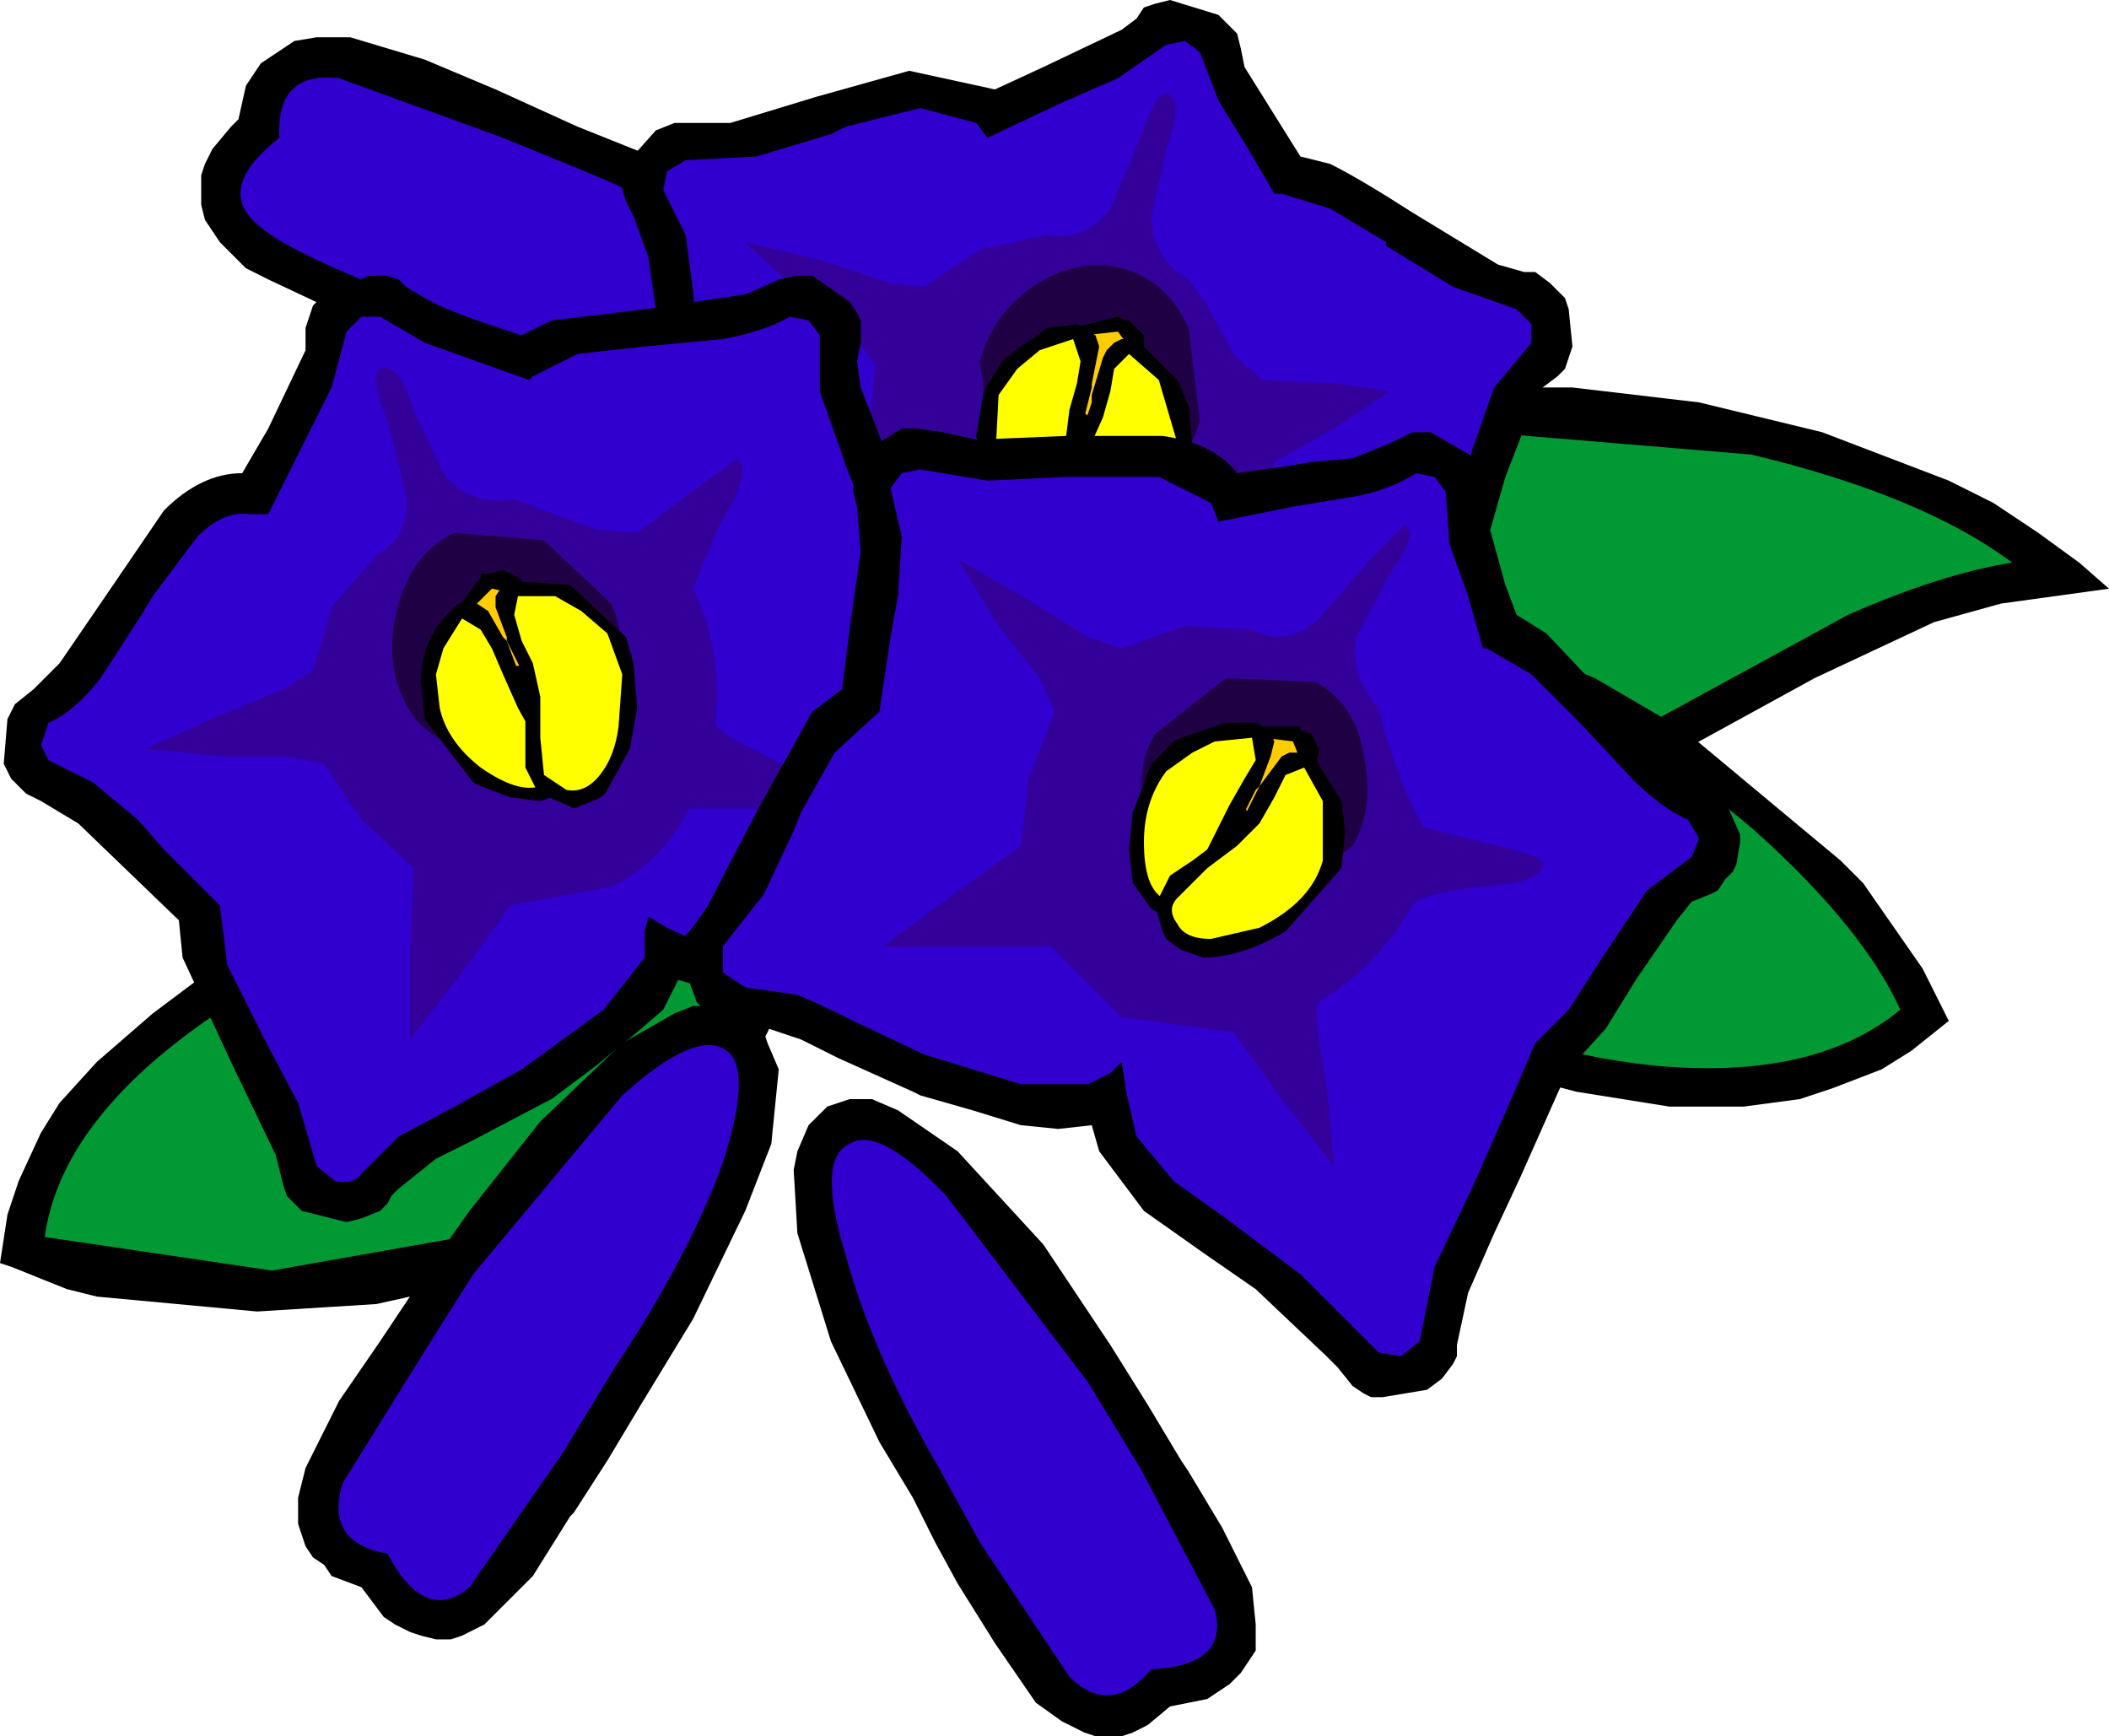
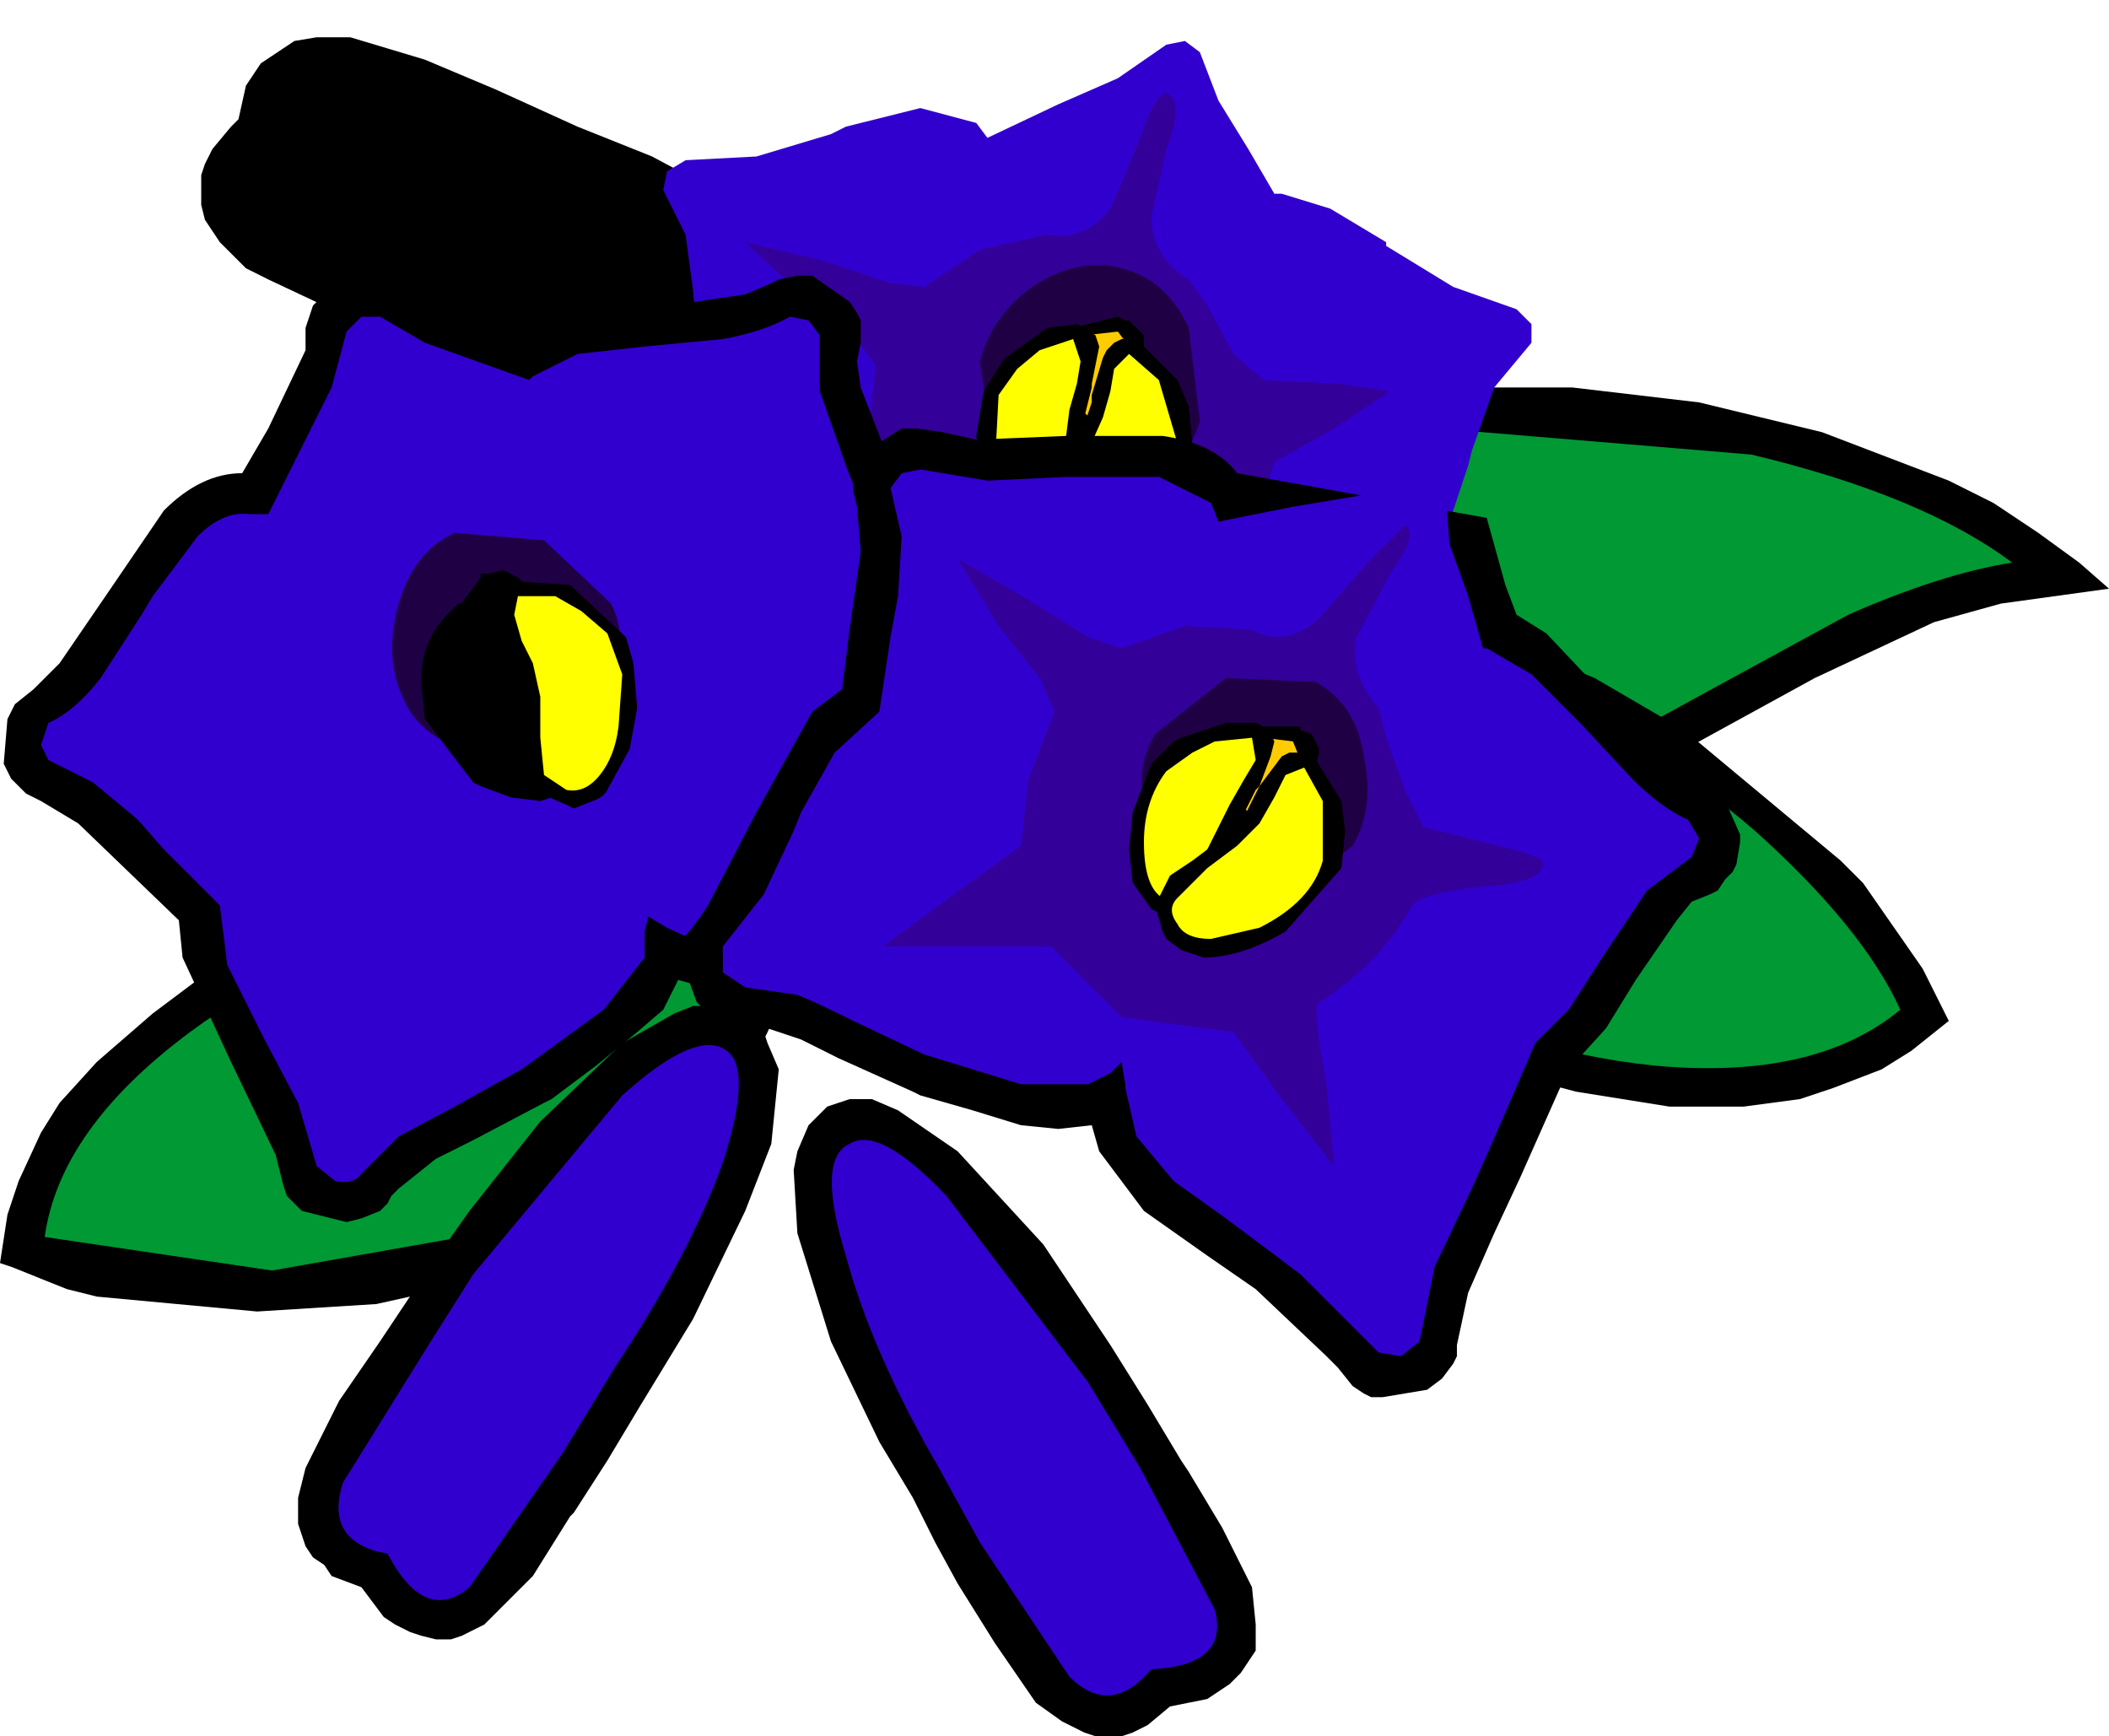
<svg xmlns="http://www.w3.org/2000/svg" height="23.3px" width="28.3px">
  <g transform="matrix(1.0, 0.0, 0.0, 1.0, 13.4, 11.15)">
    <path d="M12.75 -4.7 L13.35 -4.4 13.95 -4.0 14.5 -3.6 14.9 -3.25 13.45 -3.05 12.55 -2.8 10.95 -2.05 9.4 -1.2 8.25 -0.55 7.75 -0.3 6.6 0.15 5.95 0.35 4.2 0.45 3.65 0.4 2.15 0.15 1.5 -0.1 0.9 -0.35 0.6 -0.6 0.45 -0.75 0.35 -0.9 0.25 -1.1 0.2 -1.35 0.2 -1.55 0.25 -1.8 0.35 -2.0 0.75 -2.5 0.9 -2.7 1.9 -3.8 2.85 -4.65 3.75 -5.3 4.4 -5.55 5.1 -5.8 5.85 -5.9 6.65 -5.95 7.7 -5.95 9.4 -5.75 11.05 -5.35 12.75 -4.7" fill="#000000" fill-rule="evenodd" stroke="none" />
    <path d="M13.6 -3.6 Q12.65 -3.45 11.4 -2.9 L9.2 -1.7 7.55 -0.8 Q6.65 -0.35 6.05 -0.2 L4.2 -0.1 2.3 -0.4 Q1.35 -0.65 0.95 -1.0 0.55 -1.4 0.9 -1.85 L1.25 -2.3 2.1 -3.25 3.1 -4.2 Q4.4 -5.25 5.9 -5.4 L10.1 -5.05 Q12.4 -4.5 13.6 -3.6" fill="#009933" fill-rule="evenodd" stroke="none" />
    <path d="M11.3 0.4 L11.6 0.7 12.4 1.85 12.75 2.55 12.25 2.95 11.85 3.2 11.2 3.45 10.75 3.6 10.0 3.7 9.0 3.7 7.75 3.5 6.8 3.25 5.25 2.55 4.4 2.0 4.2 1.9 3.1 1.15 2.05 0.35 1.6 -0.15 1.45 -0.4 1.4 -0.55 1.4 -0.75 1.4 -0.95 1.45 -1.15 1.6 -1.3 1.7 -1.45 1.9 -1.55 2.4 -1.8 2.55 -1.85 4.0 -2.4 5.05 -2.6 6.2 -2.6 6.8 -2.5 7.4 -2.3 8.0 -2.05 9.2 -1.35 11.3 0.4" fill="#000000" fill-rule="evenodd" stroke="none" />
    <path d="M2.25 -1.15 L2.65 -1.3 3.65 -1.7 4.75 -2.0 7.2 -1.8 Q8.7 -1.25 10.15 0.0 11.6 1.3 12.1 2.4 10.95 3.35 8.8 3.15 6.85 2.95 5.35 2.0 L5.1 1.85 3.7 0.95 2.55 0.1 Q1.45 -0.85 2.25 -1.15" fill="#009933" fill-rule="evenodd" stroke="none" />
    <path d="M-12.6 3.65 L-12.1 3.1 -11.35 2.45 -10.55 1.85 -9.4 1.3 -7.85 0.75 -6.8 0.6 -6.6 0.55 -5.3 0.3 -3.95 0.2 -3.3 0.3 -3.0 0.4 -2.85 0.5 -2.75 0.6 -2.6 0.75 -2.55 0.95 -2.5 1.15 -2.5 1.35 -2.55 1.55 -2.6 1.7 -2.85 2.15 -3.1 2.7 -3.4 3.3 -4.1 4.3 -4.75 5.0 -5.55 5.55 -6.15 5.8 -7.0 6.05 -8.35 6.35 -9.95 6.45 -12.1 6.25 -12.5 6.15 -13.25 5.85 -13.4 5.8 -13.3 5.15 -13.15 4.7 -12.85 4.05 -12.6 3.65" fill="#000000" fill-rule="evenodd" stroke="none" />
    <path d="M-7.5 1.25 L-7.25 1.2 -5.65 0.9 -4.2 0.75 Q-2.75 0.7 -3.1 1.5 L-3.3 1.9 -3.75 2.85 -4.4 3.8 Q-5.2 4.9 -6.35 5.3 L-9.75 5.9 -12.8 5.45 Q-12.6 4.0 -10.85 2.7 -9.3 1.55 -7.5 1.25" fill="#009933" fill-rule="evenodd" stroke="none" />
    <path d="M-5.65 -9.45 L-4.65 -9.05 -3.25 -8.3 -1.9 -7.35 -1.35 -6.75 -1.15 -6.35 -1.15 -6.2 -1.15 -6.05 -1.15 -5.9 -1.2 -5.75 -1.25 -5.6 -1.35 -5.5 -1.5 -5.4 -1.85 -5.2 -2.9 -5.1 -3.9 -5.25 -5.55 -5.7 -6.9 -6.2 -7.75 -6.55 -8.05 -6.65 -8.95 -7.0 -9.8 -7.4 -10.1 -7.55 -10.45 -7.9 -10.55 -8.05 -10.65 -8.2 -10.7 -8.4 -10.7 -8.6 -10.7 -8.8 -10.65 -8.95 -10.55 -9.15 -10.3 -9.45 -10.2 -9.55 -10.1 -10.0 -10.0 -10.15 -9.9 -10.3 -9.75 -10.4 -9.6 -10.5 -9.45 -10.6 -9.15 -10.65 -8.7 -10.65 -7.7 -10.35 -6.75 -9.95 -5.65 -9.45" fill="#000000" fill-rule="evenodd" stroke="none" />
-     <path d="M-5.55 -8.85 Q-3.75 -8.1 -2.65 -7.25 -1.5 -6.4 -1.7 -5.95 -1.9 -5.5 -3.3 -5.7 -4.7 -5.85 -6.45 -6.6 L-7.8 -7.1 Q-9.5 -7.75 -9.9 -8.1 -10.55 -8.6 -9.65 -9.3 -9.7 -10.2 -8.85 -10.1 L-6.65 -9.3 -5.55 -8.85" fill="#3100cf" fill-rule="evenodd" stroke="none" />
    <path d="M-4.1 2.35 L-3.65 2.35 -3.5 2.4 -3.4 2.5 -3.25 2.6 -3.15 2.7 -3.1 2.85 -2.95 3.2 -3.05 4.2 -3.4 5.1 -4.1 6.55 -4.8 7.7 -5.25 8.45 -5.7 9.15 -5.75 9.2 -6.25 10.0 -6.9 10.65 -7.2 10.8 -7.35 10.85 -7.55 10.85 -7.75 10.8 -7.9 10.75 -8.1 10.65 -8.25 10.55 -8.55 10.15 -8.95 10.0 -9.05 9.85 -9.2 9.75 -9.3 9.6 -9.35 9.45 -9.4 9.3 -9.4 8.95 -9.3 8.55 -8.85 7.65 -8.3 6.85 -7.7 5.95 -7.1 5.1 -6.15 3.9 -5.05 2.85 -4.35 2.45 -4.1 2.35" fill="#000000" fill-rule="evenodd" stroke="none" />
    <path d="M-3.65 2.95 Q-3.3 3.2 -3.7 4.45 -4.15 5.7 -5.15 7.2 L-5.85 8.35 -7.1 10.15 Q-7.7 10.65 -8.2 9.7 -9.05 9.55 -8.8 8.75 L-7.65 6.9 -7.05 5.95 -5.05 3.55 Q-4.05 2.65 -3.65 2.95" fill="#3100cf" fill-rule="evenodd" stroke="none" />
    <path d="M1.5 6.9 L2.0 7.7 2.45 8.45 2.55 8.6 3.0 9.35 3.4 10.15 3.45 10.65 3.45 10.8 3.45 11.0 3.35 11.15 3.25 11.3 3.1 11.45 2.95 11.55 2.8 11.65 2.3 11.75 2.0 12.0 1.8 12.1 1.65 12.15 1.5 12.15 1.3 12.15 1.15 12.1 0.85 11.95 0.5 11.7 -0.05 10.9 -0.55 10.1 -0.85 9.55 -1.15 8.95 -1.6 8.2 -2.25 6.85 -2.7 5.4 -2.75 4.55 -2.7 4.3 -2.55 3.95 -2.4 3.8 -2.3 3.7 -2.15 3.65 -2.0 3.6 -1.7 3.6 -1.35 3.75 -0.55 4.3 0.6 5.55 1.5 6.9" fill="#000000" fill-rule="evenodd" stroke="none" />
    <path d="M1.2 7.4 L1.9 8.55 2.9 10.45 Q3.1 11.2 2.05 11.25 1.5 11.9 0.95 11.35 L-0.25 9.55 -0.8 8.55 Q-1.7 7.0 -2.05 5.7 -2.45 4.4 -2.0 4.2 -1.6 3.95 -0.7 4.9 L1.2 7.4" fill="#3100cf" fill-rule="evenodd" stroke="none" />
-     <path d="M7.2 -7.5 L7.4 -7.35 7.6 -7.15 7.65 -7.0 7.7 -6.5 7.65 -6.35 7.6 -6.2 7.5 -6.1 7.3 -5.95 7.15 -5.65 6.8 -4.75 6.6 -4.05 6.25 -3.4 6.2 -3.3 6.2 -3.25 6.0 -1.8 5.8 -0.95 5.7 -0.1 5.75 0.6 5.75 0.75 5.75 0.9 5.7 1.0 5.5 1.3 5.35 1.4 4.8 1.55 4.65 1.55 4.55 1.5 4.25 1.3 4.1 1.15 2.9 0.55 2.15 0.25 1.2 -0.1 0.4 -0.7 0.25 -1.0 -0.25 -0.85 -0.75 -0.8 -1.45 -0.8 -2.1 -0.85 -2.2 -0.85 -3.3 -1.05 -3.8 -1.15 -4.45 -1.2 -4.6 -1.15 -4.7 -1.1 -4.85 -1.1 -5.1 -1.2 -5.3 -1.3 -5.65 -1.8 -5.7 -1.9 -5.7 -2.05 -5.65 -2.2 -5.55 -2.4 -5.45 -2.6 -5.15 -3.95 -4.75 -5.45 -4.5 -5.85 -4.55 -6.65 -4.7 -7.7 -4.9 -8.25 -5.0 -8.45 -5.05 -8.6 -5.05 -8.75 -5.0 -8.95 -4.6 -9.4 -4.35 -9.5 -4.05 -9.5 -3.6 -9.5 -2.45 -9.85 -1.2 -10.2 -0.05 -9.95 0.6 -10.25 1.65 -10.75 1.85 -10.9 1.95 -11.05 2.1 -11.1 2.3 -11.15 2.95 -10.95 3.1 -10.8 3.2 -10.7 3.25 -10.5 3.3 -10.25 3.8 -9.45 4.05 -9.05 4.45 -8.95 Q4.85 -8.75 5.55 -8.3 L6.7 -7.6 7.05 -7.5 7.2 -7.5" fill="#000000" fill-rule="evenodd" stroke="none" />
    <path d="M5.2 -7.85 L6.1 -7.3 6.95 -7.0 7.15 -6.8 7.15 -6.55 6.65 -5.95 6.35 -5.1 6.3 -4.9 6.05 -4.15 5.7 -3.55 5.6 -2.8 5.45 -1.95 5.35 -1.5 5.2 -0.35 5.2 0.65 5.05 0.95 4.75 0.95 3.5 0.2 2.3 -0.25 Q1.7 -0.45 1.45 -0.6 L0.85 -1.05 0.55 -1.6 0.45 -1.95 0.3 -1.75 0.05 -1.5 -0.85 -1.3 -2.15 -1.4 -3.2 -1.55 -4.05 -1.75 -4.75 -1.65 Q-4.9 -1.6 -5.05 -1.8 L-5.15 -2.1 Q-4.9 -2.45 -4.8 -2.95 L-4.6 -3.9 -4.6 -4.1 -4.35 -5.0 -3.9 -5.65 -4.05 -6.65 -4.1 -7.25 -4.2 -8.0 -4.5 -8.6 -4.45 -8.85 -4.2 -9.0 -3.25 -9.05 -2.25 -9.35 -2.05 -9.45 -1.05 -9.7 -0.3 -9.5 -0.15 -9.3 0.8 -9.75 1.6 -10.1 2.25 -10.55 2.5 -10.6 2.7 -10.45 2.95 -9.8 3.35 -9.15 3.7 -8.55 3.8 -8.55 4.45 -8.35 5.2 -7.9 5.2 -7.85" fill="#3100cf" fill-rule="evenodd" stroke="none" />
    <path d="M2.05 -8.25 Q2.05 -7.7 2.55 -7.4 L2.8 -7.05 3.15 -6.4 3.55 -6.05 4.55 -6.0 5.25 -5.9 4.5 -5.4 3.7 -4.95 Q3.45 -4.1 2.75 -3.4 L3.15 -2.35 3.5 -1.3 2.6 -2.0 1.75 -2.7 0.3 -2.55 Q-0.4 -2.75 -0.9 -3.2 L-1.95 -2.95 -3.1 -2.65 -2.35 -3.55 -1.6 -4.4 -1.75 -5.3 -1.65 -6.25 -1.95 -6.65 -2.65 -7.2 -3.4 -7.9 -2.35 -7.65 -1.45 -7.35 -1.0 -7.3 -0.25 -7.8 0.65 -8.0 Q1.15 -7.9 1.5 -8.35 L1.9 -9.3 Q2.1 -9.9 2.25 -9.9 2.5 -9.8 2.25 -9.15 L2.05 -8.25" fill="#330099" fill-rule="evenodd" stroke="none" />
    <path d="M0.45 -7.3 Q1.05 -7.7 1.65 -7.55 2.25 -7.4 2.55 -6.75 L2.7 -5.5 Q2.55 -4.95 2.0 -4.7 L0.85 -4.55 Q0.25 -4.75 -0.1 -5.25 L-0.25 -6.3 Q-0.1 -6.9 0.45 -7.3" fill="#1f0045" fill-rule="evenodd" stroke="none" />
    <path d="M1.7 -6.85 L1.75 -6.85 1.8 -6.8 1.85 -6.75 1.9 -6.7 1.95 -6.65 1.95 -6.4 1.95 -6.25 1.95 -6.05 2.0 -5.75 1.9 -5.3 1.85 -5.2 1.8 -5.2 1.75 -5.15 1.65 -5.15 1.45 -5.15 0.85 -5.65 0.6 -6.0 0.6 -6.1 0.6 -6.35 0.6 -6.45 0.8 -6.7 1.6 -6.9 1.7 -6.85" fill="#000000" fill-rule="evenodd" stroke="none" />
    <path d="M1.15 -6.65 L1.6 -6.7 1.75 -6.5 1.75 -6.3 1.75 -6.1 1.75 -5.85 1.75 -5.55 1.55 -5.35 Q1.3 -5.45 1.0 -5.75 L0.85 -6.05 0.8 -6.3 0.9 -6.5 1.15 -6.65" fill="#ffcc00" fill-rule="evenodd" stroke="none" />
    <path d="M1.05 -6.8 L1.15 -6.75 1.3 -6.65 1.35 -6.5 1.25 -6.0 1.25 -5.95 1.1 -5.35 1.0 -4.8 0.9 -4.4 0.7 -4.1 0.6 -4.05 0.55 -4.0 0.5 -4.0 0.35 -4.0 0.3 -4.05 0.2 -4.1 0.1 -4.15 -0.2 -4.7 -0.3 -5.3 -0.2 -5.9 0.05 -6.3 0.1 -6.35 0.65 -6.75 1.05 -6.8" fill="#000000" fill-rule="evenodd" stroke="none" />
    <path d="M1.0 -6.6 L1.1 -6.3 1.05 -6.0 0.95 -5.65 0.9 -5.25 0.75 -4.7 Q0.65 -4.15 0.4 -4.2 L0.15 -4.45 -0.05 -4.9 0.0 -5.85 0.25 -6.2 0.55 -6.45 1.0 -6.6" fill="#ffff00" fill-rule="evenodd" stroke="none" />
    <path d="M1.55 -6.55 L1.65 -6.6 1.75 -6.6 1.8 -6.6 1.85 -6.6 2.4 -6.05 2.55 -5.7 2.6 -5.2 2.35 -4.55 1.3 -3.65 0.95 -3.6 0.65 -3.65 0.55 -3.7 0.35 -4.0 0.35 -4.05 Q0.3 -4.35 0.6 -4.75 L0.75 -4.9 1.15 -5.45 1.25 -5.75 1.25 -5.85 1.4 -6.35 1.45 -6.45 1.5 -6.5 1.55 -6.55" fill="#000000" fill-rule="evenodd" stroke="none" />
    <path d="M1.55 -6.2 L1.75 -6.4 2.15 -6.05 2.4 -5.2 Q2.35 -4.65 1.75 -4.15 1.45 -3.9 1.15 -3.8 L0.65 -3.9 0.55 -4.3 0.8 -4.65 0.9 -4.75 1.2 -5.1 1.4 -5.55 1.5 -5.9 1.55 -6.2" fill="#ffff00" fill-rule="evenodd" stroke="none" />
    <path d="M1.2 0.0 L1.2 0.1 1.25 0.45 1.2 0.65 0.9 1.1 0.75 1.15 0.6 1.2 0.25 1.25 0.05 1.25 -1.2 1.5 -1.95 1.75 -2.95 2.05 -3.95 2.1 -4.3 2.0 -4.5 2.4 -4.85 2.7 -5.4 3.15 -6.0 3.6 -6.1 3.65 -7.05 4.15 -7.55 4.4 -8.05 4.8 -8.15 4.9 -8.2 5.0 -8.3 5.1 -8.55 5.2 -8.75 5.25 -9.35 5.1 -9.45 5.0 -9.55 4.9 -9.6 4.75 -9.65 4.55 -9.7 4.35 -10.3 3.1 -10.95 1.7 -11.0 1.2 -12.35 -0.1 -12.85 -0.4 -13.05 -0.5 -13.15 -0.6 -13.25 -0.7 -13.35 -0.9 -13.3 -1.5 -13.2 -1.7 -12.95 -1.9 -12.6 -2.25 -11.95 -3.2 -11.2 -4.3 Q-10.7 -4.8 -10.15 -4.8 L-9.8 -5.4 -9.3 -6.45 -9.3 -6.75 -9.25 -6.9 -9.2 -7.05 -9.05 -7.2 -8.45 -7.45 -8.2 -7.45 -8.05 -7.4 -7.95 -7.3 -7.7 -7.15 Q-7.45 -7.0 -6.85 -6.8 L-6.4 -6.65 -6.0 -6.85 -4.75 -7.0 -3.4 -7.2 -3.05 -7.35 -2.95 -7.4 -2.7 -7.45 -2.5 -7.45 -2.0 -7.1 -1.9 -6.95 -1.85 -6.85 -1.85 -6.65 -1.85 -6.55 -1.9 -6.3 -1.85 -5.95 -1.5 -5.05 -1.25 -4.35 -1.1 -3.65 -1.05 -3.55 -1.05 -3.5 -0.35 -2.25 0.1 -1.5 0.55 -0.75 1.0 -0.25 1.1 -0.15 1.2 0.0" fill="#000000" fill-rule="evenodd" stroke="none" />
    <path d="M0.0 -0.6 L0.65 0.15 0.7 0.45 0.45 0.7 -1.0 0.9 -2.2 1.25 -3.05 1.55 -3.8 1.6 -4.45 1.3 -4.7 1.15 -4.75 1.35 -4.75 1.7 -5.3 2.4 -6.4 3.2 -7.3 3.7 -8.05 4.1 -8.55 4.6 Q-8.65 4.75 -8.9 4.7 L-9.15 4.5 -9.4 3.65 -9.85 2.8 -9.95 2.6 -10.35 1.8 -10.45 1.0 -11.2 0.25 -11.55 -0.15 -12.15 -0.65 -12.75 -0.95 -12.85 -1.15 -12.75 -1.45 Q-12.4 -1.6 -12.05 -2.05 L-11.5 -2.9 -11.35 -3.15 -10.75 -3.95 Q-10.4 -4.3 -10.05 -4.25 L-9.8 -4.25 -9.35 -5.15 -8.95 -5.95 -8.75 -6.7 -8.55 -6.9 -8.3 -6.9 -7.7 -6.55 -7.0 -6.3 -6.3 -6.05 -6.25 -6.1 -5.65 -6.4 -4.75 -6.5 -3.7 -6.6 Q-3.15 -6.7 -2.8 -6.9 L-2.55 -6.85 -2.4 -6.65 -2.4 -5.9 -2.1 -5.05 -2.05 -4.9 -1.75 -4.15 -1.65 -3.45 -1.25 -2.8 -0.8 -2.0 -0.6 -1.65 0.0 -0.6" fill="#3100cf" fill-rule="evenodd" stroke="none" />
-     <path d="M-4.05 -4.6 L-3.5 -5.0 Q-3.3 -4.8 -3.75 -4.1 L-4.1 -3.25 Q-3.7 -2.45 -3.8 -1.45 -3.85 -1.35 -2.9 -0.9 -1.9 -0.4 -1.95 -0.3 L-3.05 -0.3 -4.15 -0.3 Q-4.55 0.45 -5.2 0.75 L-6.55 1.0 -7.2 1.9 -7.9 2.8 -7.9 1.65 -7.85 0.5 -8.55 -0.15 -9.05 -0.9 -9.55 -1.0 -10.4 -1.0 -11.45 -1.1 -10.45 -1.55 -9.6 -1.9 -9.2 -2.15 -8.95 -3.0 -8.35 -3.7 Q-7.9 -3.95 -7.95 -4.5 L-8.2 -5.5 Q-8.45 -6.1 -8.3 -6.2 -8.05 -6.3 -7.85 -5.65 L-7.45 -4.8 Q-7.1 -4.35 -6.5 -4.45 L-6.1 -4.3 -5.4 -4.05 -4.85 -4.0 -4.05 -4.6" fill="#330099" fill-rule="evenodd" stroke="none" />
    <path d="M-8.05 -3.05 Q-7.85 -3.75 -7.3 -4.0 L-6.1 -3.9 -5.2 -3.05 Q-4.95 -2.55 -5.2 -2.0 -5.45 -1.45 -6.05 -1.15 L-7.2 -1.1 Q-7.8 -1.3 -8.0 -1.8 -8.25 -2.35 -8.05 -3.05" fill="#1f0045" fill-rule="evenodd" stroke="none" />
    <path d="M-7.4 -2.8 L-6.95 -3.4 -6.95 -3.45 -6.85 -3.45 -6.65 -3.5 -6.45 -3.4 -6.25 -3.2 -6.15 -3.05 -6.0 -2.9 -5.95 -2.85 -5.7 -2.45 -5.7 -2.35 -5.7 -2.3 -5.7 -2.25 -5.7 -2.2 -5.8 -2.1 -5.95 -2.05 -6.75 -2.0 -7.1 -2.15 -7.2 -2.2 -7.35 -2.4 -7.4 -2.5 -7.4 -2.8" fill="#000000" fill-rule="evenodd" stroke="none" />
-     <path d="M-7.1 -2.95 L-6.8 -3.25 -6.55 -3.2 -6.45 -3.1 -6.3 -2.9 -6.15 -2.75 -5.95 -2.5 Q-5.8 -2.3 -6.0 -2.25 L-6.65 -2.2 -7.2 -2.5 -7.1 -2.95" fill="#ffcc00" fill-rule="evenodd" stroke="none" />
    <path d="M-7.25 -3.05 L-7.2 -3.05 -7.0 -3.05 -6.85 -2.95 -6.65 -2.6 -6.6 -2.55 -6.45 -2.15 -6.25 -1.85 -5.95 -1.1 -5.9 -1.0 -5.85 -0.75 -5.85 -0.65 -5.9 -0.6 -5.95 -0.55 -5.95 -0.5 -6.0 -0.45 -6.15 -0.4 -6.55 -0.45 -6.95 -0.6 -7.05 -0.65 -7.7 -1.5 -7.75 -2.0 Q-7.75 -2.55 -7.4 -2.9 L-7.25 -3.05" fill="#000000" fill-rule="evenodd" stroke="none" />
-     <path d="M-7.2 -2.85 L-6.95 -2.7 -6.8 -2.45 -6.65 -2.1 -6.45 -1.65 -6.2 -1.2 Q-5.95 -0.7 -6.15 -0.6 -6.45 -0.5 -6.95 -0.85 -7.4 -1.2 -7.5 -1.65 L-7.55 -2.1 -7.45 -2.45 -7.2 -2.85" fill="#ffff00" fill-rule="evenodd" stroke="none" />
    <path d="M-5.0 -2.6 L-4.9 -2.25 -4.85 -1.65 -4.95 -1.1 -5.25 -0.55 Q-5.3 -0.45 -5.45 -0.4 L-5.7 -0.3 -5.8 -0.35 -6.15 -0.5 -6.2 -0.55 -6.35 -0.85 -6.35 -1.25 -6.35 -1.45 -6.35 -1.8 -6.4 -2.15 -6.6 -2.55 -6.6 -2.6 -6.75 -3.0 -6.75 -3.15 -6.65 -3.3 -6.55 -3.35 -6.5 -3.35 -5.75 -3.3 -5.0 -2.6" fill="#000000" fill-rule="evenodd" stroke="none" />
    <path d="M-5.25 -2.65 L-5.05 -2.1 -5.1 -1.4 Q-5.15 -1.0 -5.35 -0.75 -5.55 -0.5 -5.8 -0.55 L-6.1 -0.75 -6.15 -1.25 -6.15 -1.3 -6.15 -1.8 -6.25 -2.25 -6.4 -2.55 -6.5 -2.9 -6.45 -3.15 -5.95 -3.15 -5.6 -2.95 -5.25 -2.65" fill="#ffff00" fill-rule="evenodd" stroke="none" />
-     <path d="M6.55 -4.2 L6.8 -3.3 6.95 -2.9 7.35 -2.65 8.2 -1.75 9.15 -0.85 9.5 -0.6 9.6 -0.55 9.75 -0.4 9.95 0.05 9.95 0.15 9.9 0.45 9.85 0.55 9.75 0.65 9.65 0.8 9.55 0.85 9.3 0.95 9.1 1.2 8.55 2.0 8.15 2.65 7.65 3.2 7.6 3.25 7.6 3.3 7.0 4.65 6.65 5.4 6.3 6.2 6.15 6.9 6.15 7.05 6.1 7.15 5.95 7.35 5.75 7.5 5.15 7.6 5.0 7.6 4.9 7.55 4.75 7.45 4.55 7.2 4.4 7.05 3.45 6.15 2.8 5.7 1.95 5.1 1.35 4.3 1.25 3.95 0.8 4.0 0.3 3.95 -0.35 3.75 -1.05 3.55 -1.15 3.5 -2.15 3.05 -2.65 2.8 -3.25 2.6 -3.4 2.6 -3.55 2.6 -3.65 2.55 -3.9 2.45 -4.05 2.3 -4.25 1.75 -4.25 1.6 -4.25 1.45 -4.15 1.35 -4.0 1.15 -3.9 1.0 -3.25 -0.25 -2.5 -1.6 -2.1 -1.9 -2.0 -2.7 -1.85 -3.75 -1.9 -4.35 -1.95 -4.55 -1.95 -4.7 -1.95 -4.85 -1.85 -5.05 -1.3 -5.4 -1.1 -5.4 -0.75 -5.35 -0.3 -5.25 0.9 -5.3 2.2 -5.3 Q2.9 -5.2 3.2 -4.8 L3.9 -4.9 4.2 -4.95 4.75 -5.0 5.25 -5.2 5.45 -5.3 5.55 -5.35 5.8 -5.35 6.4 -5.0 6.5 -4.8 6.55 -4.65 6.55 -4.5 6.55 -4.2" fill="#000000" fill-rule="evenodd" stroke="none" />
+     <path d="M6.55 -4.2 L6.8 -3.3 6.95 -2.9 7.35 -2.65 8.2 -1.75 9.15 -0.85 9.5 -0.6 9.6 -0.55 9.75 -0.4 9.95 0.05 9.95 0.15 9.9 0.45 9.85 0.55 9.75 0.65 9.65 0.8 9.55 0.85 9.3 0.95 9.1 1.2 8.55 2.0 8.15 2.65 7.65 3.2 7.6 3.25 7.6 3.3 7.0 4.65 6.65 5.4 6.3 6.2 6.15 6.9 6.15 7.05 6.1 7.15 5.95 7.35 5.75 7.5 5.15 7.6 5.0 7.6 4.9 7.55 4.75 7.45 4.55 7.2 4.4 7.05 3.45 6.15 2.8 5.7 1.95 5.1 1.35 4.3 1.25 3.95 0.8 4.0 0.3 3.95 -0.35 3.75 -1.05 3.55 -1.15 3.5 -2.15 3.05 -2.65 2.8 -3.25 2.6 -3.4 2.6 -3.55 2.6 -3.65 2.55 -3.9 2.45 -4.05 2.3 -4.25 1.75 -4.25 1.6 -4.25 1.45 -4.15 1.35 -4.0 1.15 -3.9 1.0 -3.25 -0.25 -2.5 -1.6 -2.1 -1.9 -2.0 -2.7 -1.85 -3.75 -1.9 -4.35 -1.95 -4.55 -1.95 -4.7 -1.95 -4.85 -1.85 -5.05 -1.3 -5.4 -1.1 -5.4 -0.75 -5.35 -0.3 -5.25 0.9 -5.3 2.2 -5.3 Q2.9 -5.2 3.2 -4.8 " fill="#000000" fill-rule="evenodd" stroke="none" />
    <path d="M6.05 -3.85 L6.3 -3.15 6.5 -2.45 6.55 -2.45 7.15 -2.1 7.8 -1.45 8.5 -0.7 Q8.9 -0.3 9.25 -0.15 L9.4 0.1 9.3 0.35 8.7 0.8 8.2 1.55 8.1 1.7 7.65 2.4 7.2 2.85 6.9 3.55 6.55 4.35 6.35 4.8 5.85 5.85 5.65 6.85 5.4 7.05 5.1 7.0 4.05 5.95 3.05 5.2 2.35 4.7 1.85 4.1 1.7 3.45 1.7 3.4 1.65 3.1 1.5 3.25 1.2 3.4 0.3 3.4 -1.0 3.0 -1.95 2.55 Q-2.45 2.3 -2.7 2.2 L-3.4 2.1 -3.7 1.9 -3.7 1.55 -3.15 0.85 -2.75 0.0 -2.65 -0.25 -2.2 -1.05 -1.6 -1.6 -1.45 -2.6 -1.35 -3.15 -1.3 -3.95 -1.45 -4.6 -1.3 -4.8 -1.05 -4.85 -0.15 -4.7 0.9 -4.75 1.15 -4.75 2.15 -4.75 2.85 -4.4 2.95 -4.15 3.95 -4.35 4.85 -4.5 Q5.3 -4.6 5.6 -4.8 L5.85 -4.75 6.0 -4.55 6.05 -3.85" fill="#3100cf" fill-rule="evenodd" stroke="none" />
    <path d="M4.95 -3.6 L5.45 -4.1 Q5.65 -4.0 5.25 -3.45 L4.8 -2.6 Q4.7 -2.1 5.1 -1.65 L5.2 -1.25 5.45 -0.55 5.7 -0.05 6.7 0.2 Q7.35 0.35 7.3 0.45 7.3 0.7 6.45 0.75 5.65 0.85 5.55 1.0 5.1 1.8 4.3 2.3 4.2 2.35 4.4 3.4 L4.5 4.5 3.8 3.6 3.15 2.7 1.65 2.5 0.7 1.55 -0.4 1.55 -1.55 1.55 -0.6 0.85 0.3 0.2 0.4 -0.7 0.75 -1.6 0.55 -2.05 0.0 -2.75 -0.55 -3.65 0.4 -3.1 1.2 -2.6 1.65 -2.45 2.5 -2.75 3.4 -2.7 Q3.85 -2.45 4.3 -2.85 L4.95 -3.6" fill="#330099" fill-rule="evenodd" stroke="none" />
    <path d="M4.25 -2.0 Q4.8 -1.7 4.9 -1.0 5.05 -0.3 4.75 0.2 L3.9 0.85 Q3.3 1.0 2.75 0.65 2.2 0.35 2.0 -0.2 1.8 -0.8 2.1 -1.3 L3.05 -2.05 4.25 -2.0" fill="#1f0045" fill-rule="evenodd" stroke="none" />
    <path d="M3.25 -1.4 L4.05 -1.4 4.05 -1.35 4.2 -1.3 4.25 -1.2 4.3 -1.1 4.3 -1.05 4.25 -0.85 4.25 -0.7 4.2 -0.5 4.15 -0.3 4.05 0.1 4.0 0.15 3.85 0.3 3.8 0.3 3.75 0.3 3.65 0.3 3.5 0.25 3.0 -0.4 2.9 -0.7 2.9 -0.95 2.9 -1.05 3.05 -1.3 3.25 -1.4" fill="#000000" fill-rule="evenodd" stroke="none" />
    <path d="M3.1 -0.75 L3.1 -1.05 3.3 -1.2 3.55 -1.25 3.95 -1.2 4.05 -0.95 4.05 -0.75 3.95 -0.55 3.95 -0.35 3.85 -0.05 3.6 0.1 3.2 -0.45 3.1 -0.75" fill="#ffcc00" fill-rule="evenodd" stroke="none" />
    <path d="M3.45 -0.55 L3.15 0.05 3.0 0.4 2.8 0.75 2.6 1.0 2.5 1.1 2.45 1.1 2.35 1.15 2.3 1.15 2.25 1.15 2.15 1.1 2.05 1.05 1.8 0.7 1.75 0.25 1.8 -0.25 2.05 -0.9 2.35 -1.2 2.45 -1.25 3.05 -1.45 3.45 -1.45 3.55 -1.4 3.65 -1.3 3.7 -1.2 3.65 -1.0 3.5 -0.6 3.45 -0.55" fill="#000000" fill-rule="evenodd" stroke="none" />
    <path d="M3.4 -1.25 L3.45 -0.95 3.3 -0.7 3.1 -0.35 2.9 0.05 2.65 0.55 Q2.4 1.0 2.2 0.9 1.95 0.75 1.95 0.15 1.95 -0.4 2.25 -0.8 L2.6 -1.05 2.9 -1.2 3.4 -1.25" fill="#ffff00" fill-rule="evenodd" stroke="none" />
    <path d="M4.2 -1.05 L4.6 -0.4 4.65 0.0 4.6 0.5 3.85 1.35 Q3.25 1.7 2.75 1.7 L2.45 1.6 2.25 1.45 2.2 1.35 2.1 1.0 2.15 0.9 2.3 0.6 2.6 0.4 2.8 0.25 3.05 0.05 3.3 -0.2 3.5 -0.6 3.8 -1.0 3.9 -1.05 4.1 -1.05 4.2 -1.05" fill="#000000" fill-rule="evenodd" stroke="none" />
    <path d="M4.1 -0.85 L4.35 -0.4 4.35 0.4 Q4.2 0.95 3.5 1.3 L2.85 1.45 Q2.5 1.45 2.4 1.25 2.25 1.05 2.4 0.9 L2.75 0.55 2.8 0.5 3.2 0.2 3.5 -0.1 3.7 -0.45 3.85 -0.75 4.1 -0.85" fill="#ffff00" fill-rule="evenodd" stroke="none" />
  </g>
</svg>